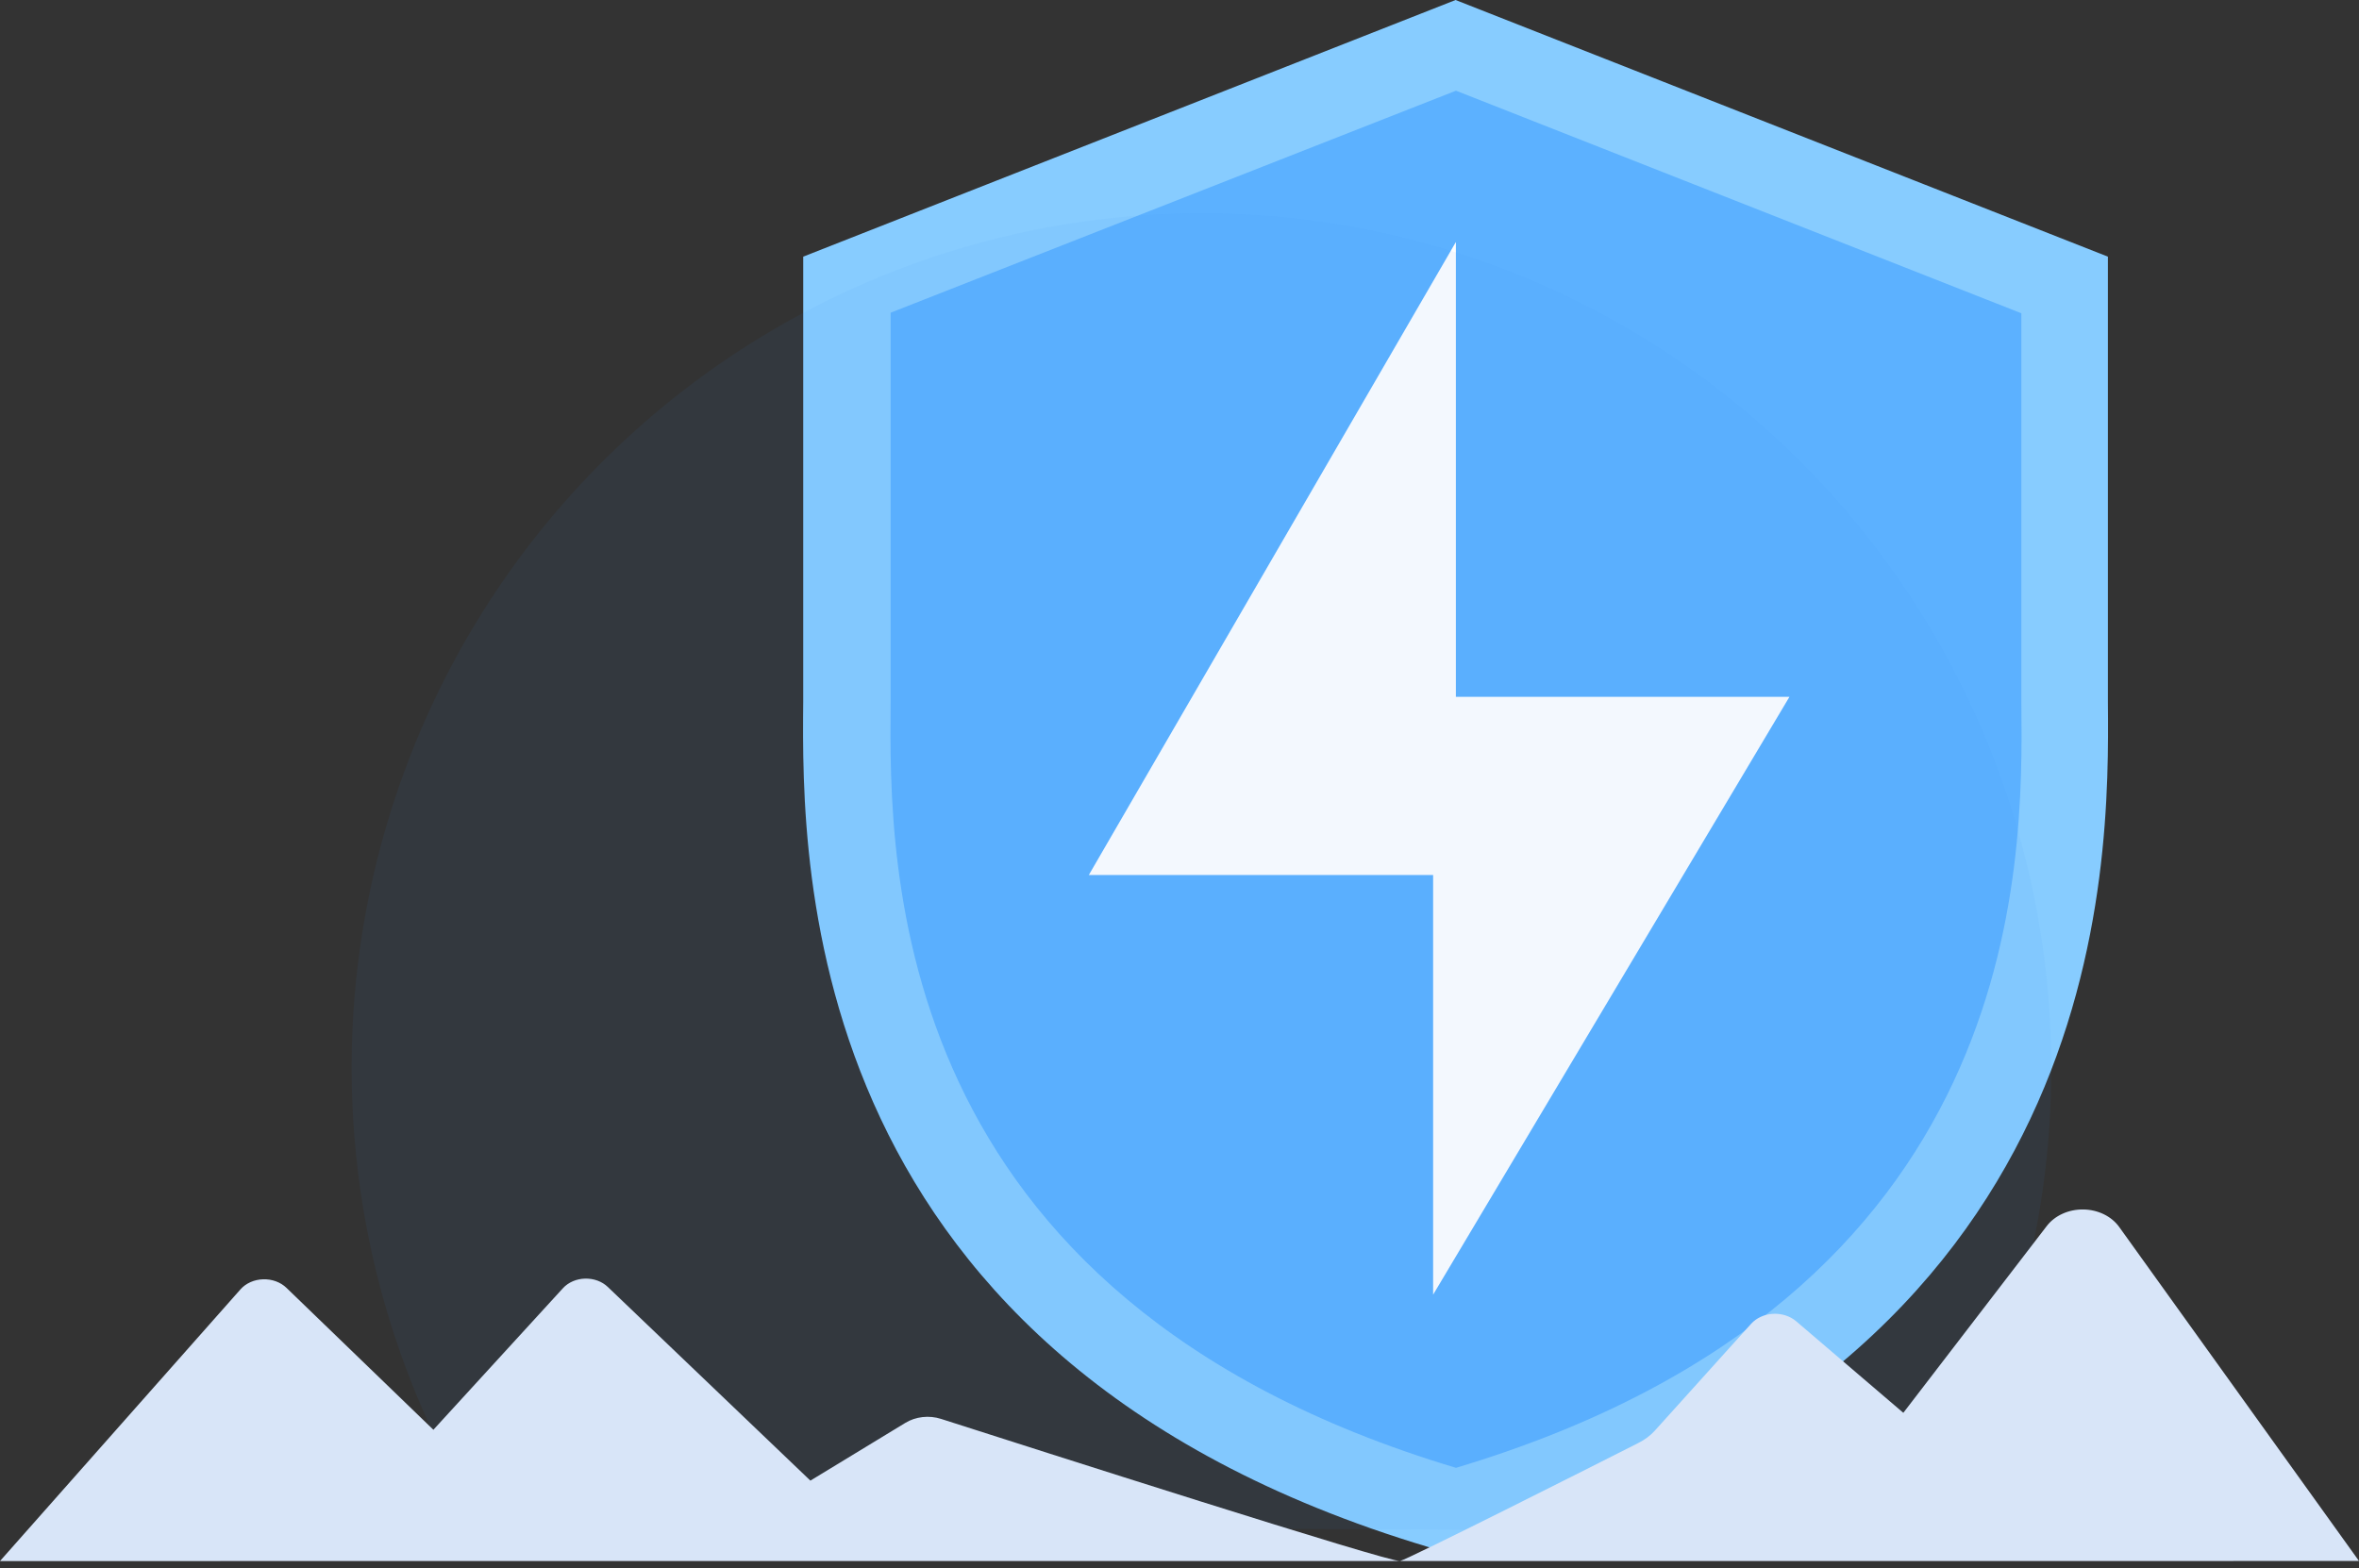
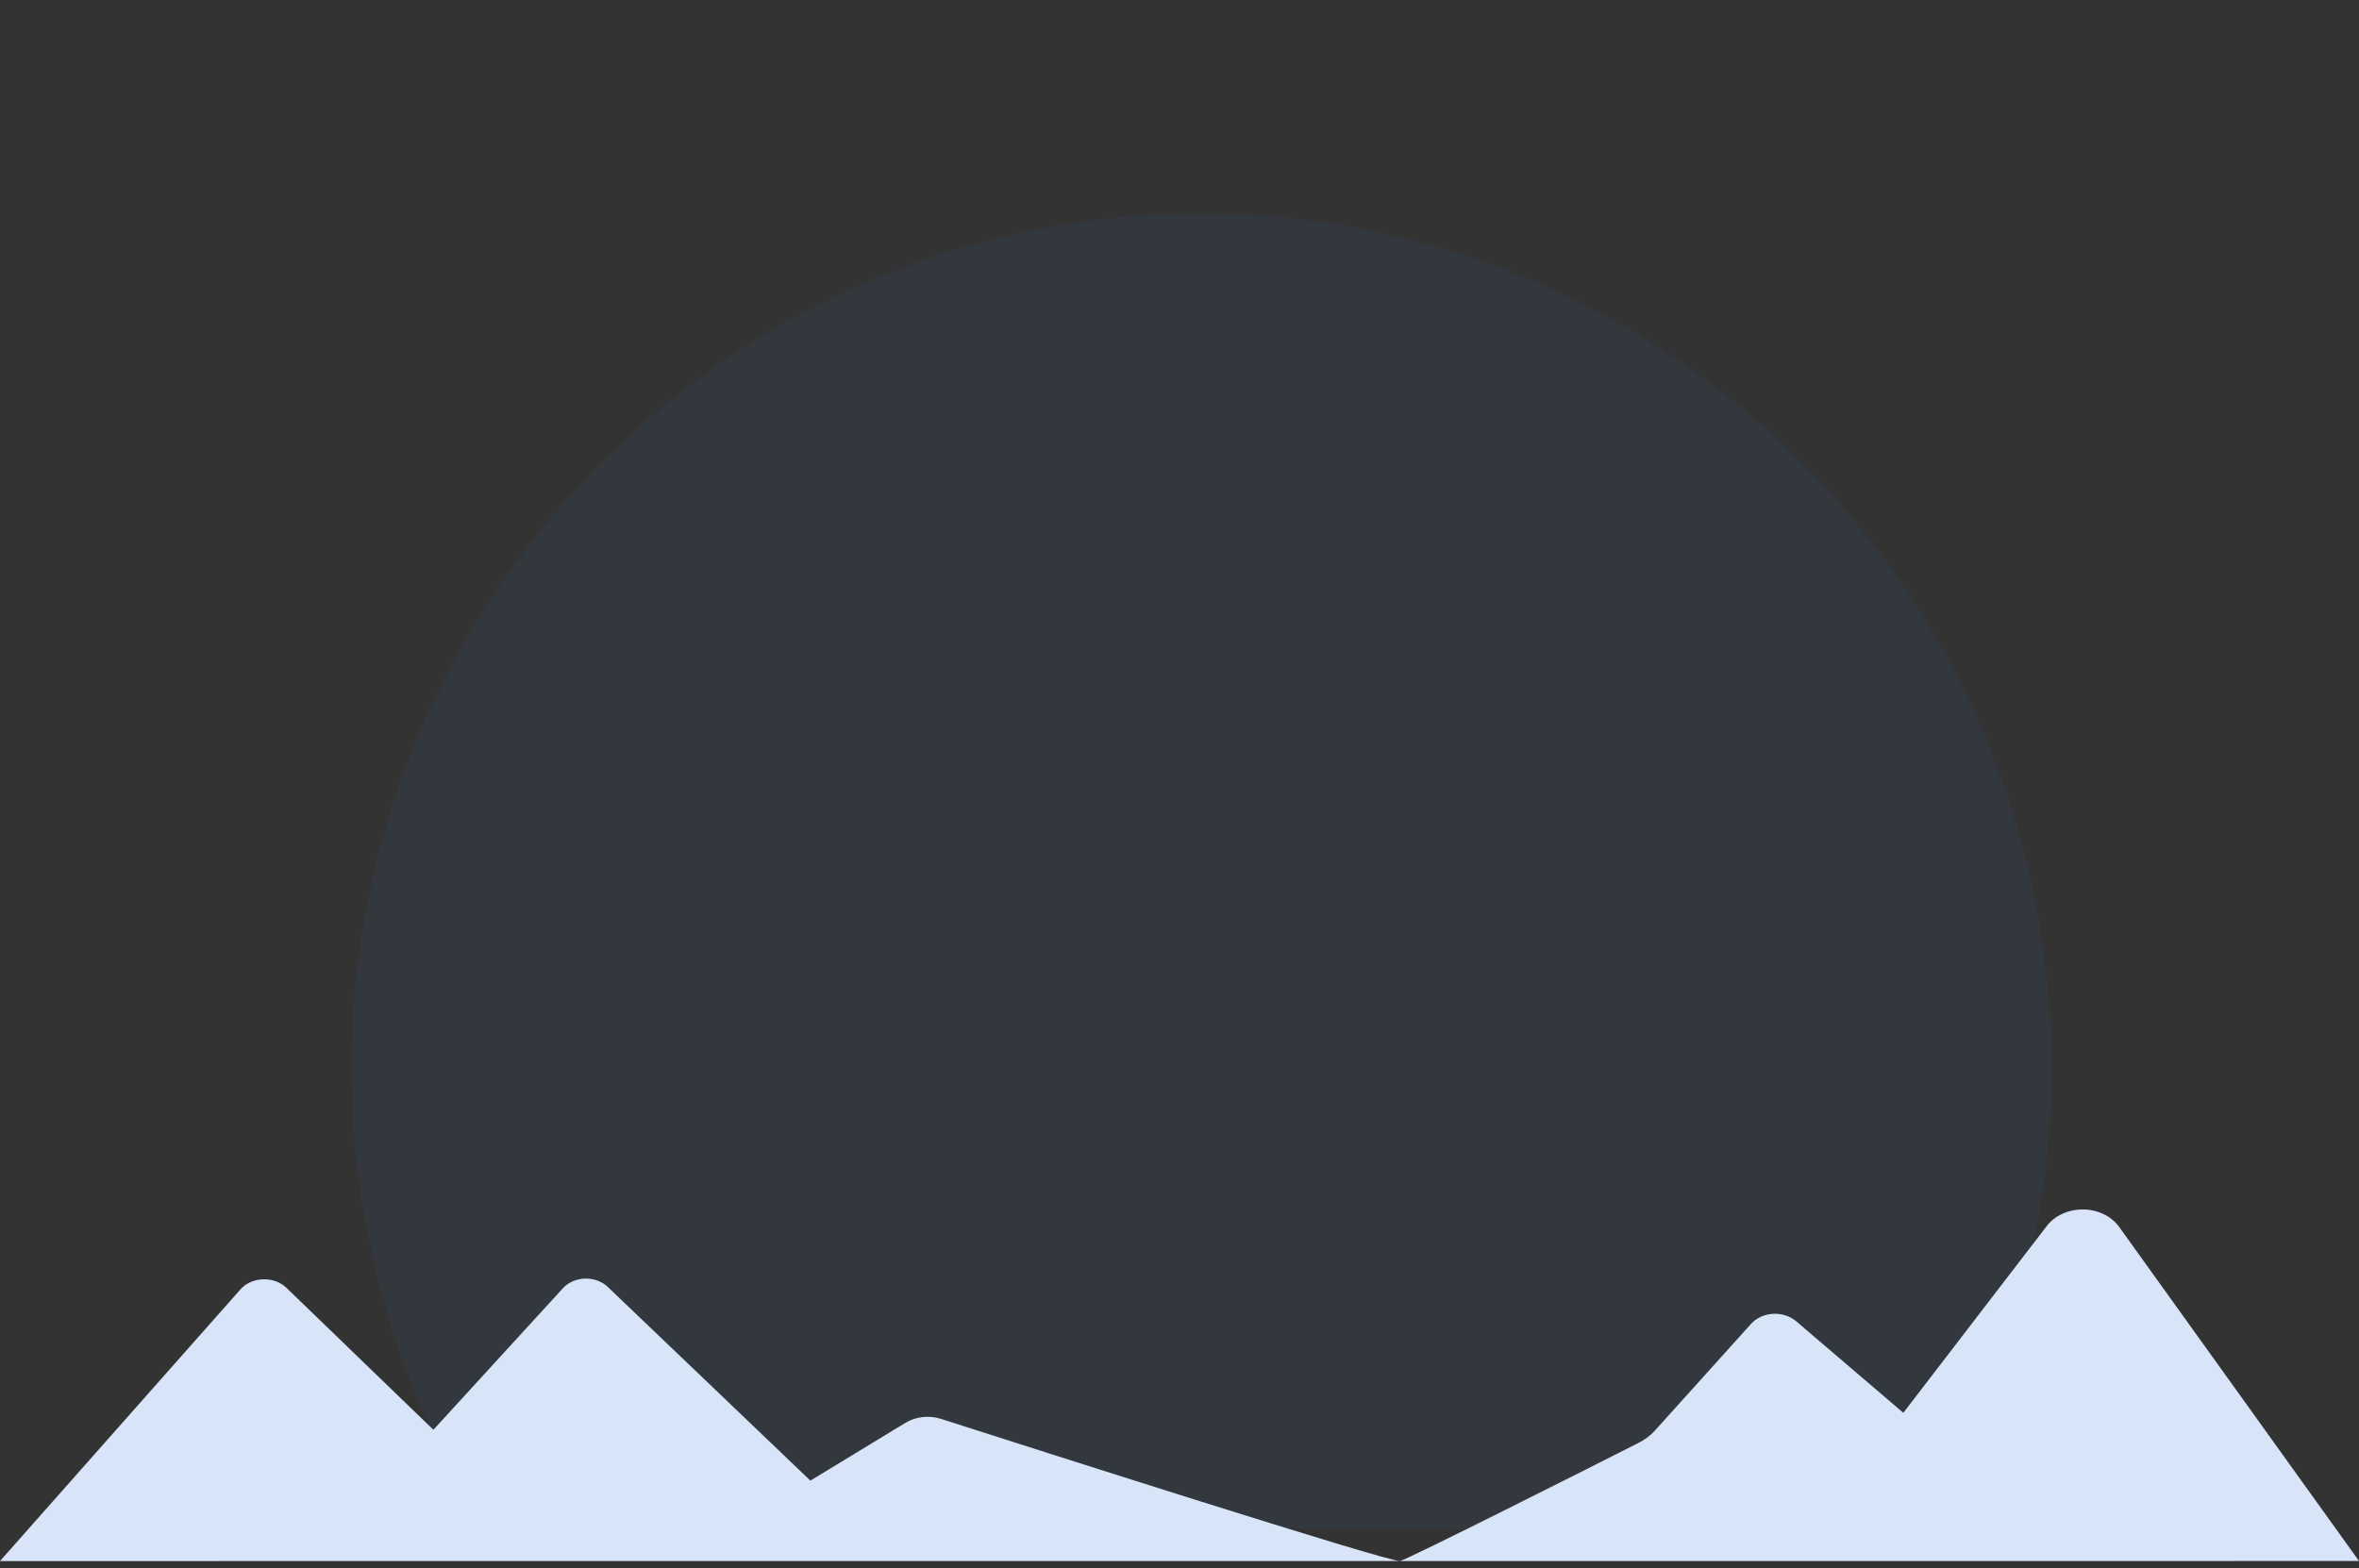
<svg xmlns="http://www.w3.org/2000/svg" width="188" height="125" viewBox="0 0 188 125" fill="none">
  <rect x="0" y="0" width="188" height="125" fill="#333333" stroke="none" />
-   <path d="M115.744 120.074C166.82 105.338 164.267 65.531 164.267 53.99L164.267 22.294L115.745 3.189L67.222 22.294L67.222 53.99C67.199 65.531 64.657 105.338 115.744 120.074Z" fill="#5CB1FF" />
-   <path d="M116.035 123.957L115.042 123.667C63.573 108.863 63.897 69.034 64.012 55.951C64.012 55.392 64.012 54.834 64.012 54.409L64.012 20.457L116.001 2.43509e-05L167.989 20.457L167.989 54.409C167.989 54.879 167.989 55.392 167.989 55.951C168.093 69.034 168.428 108.863 116.96 123.711L116.035 123.957ZM70.979 24.925L70.979 54.409C70.979 54.89 70.979 55.426 70.979 56.007C70.863 69 70.586 103.378 116.035 116.997C161.519 103.378 161.231 68.956 161.092 56.007C161.092 55.426 161.092 54.89 161.092 54.409L161.092 24.97L116.035 7.229L70.979 24.925Z" fill="#87CCFF" />
-   <path d="M116.026 19.291L116.026 55.545L142.609 55.545L114.212 103.195L114.212 69.746L86.773 69.746L116.026 19.291Z" fill="white" />
  <path opacity="0.06" d="M163.477 85.127C163.495 98.244 159.729 111.085 152.634 122.093L38.563 121.586C32.933 112.663 29.445 102.546 28.375 92.034C27.305 81.521 28.683 70.903 32.4 61.019C36.116 51.134 42.069 42.255 49.787 35.084C57.506 27.912 66.778 22.645 76.87 19.7C86.963 16.754 97.599 16.21 107.936 18.111C118.274 20.013 128.029 24.307 136.431 30.654C144.833 37.002 151.651 45.228 156.345 54.682C161.039 64.137 163.481 74.56 163.477 85.127Z" fill="#3A8DEB" />
  <path d="M0 124.429L19.167 102.77C19.378 102.531 19.649 102.336 19.96 102.197C20.27 102.059 20.613 101.981 20.963 101.97C21.313 101.958 21.662 102.013 21.984 102.13C22.306 102.248 22.594 102.425 22.826 102.649L34.539 113.964L44.866 102.678C45.076 102.448 45.342 102.261 45.646 102.129C45.95 101.997 46.284 101.924 46.625 101.915C46.966 101.906 47.305 101.96 47.618 102.075C47.931 102.19 48.211 102.363 48.438 102.58L64.584 118.018L72.146 113.418C72.553 113.169 73.025 113.009 73.522 112.953C74.018 112.897 74.523 112.946 74.992 113.096C82.001 115.344 110.883 124.595 111.582 124.423C112.282 124.25 126.982 116.839 130.547 115.028C131.069 114.772 131.527 114.43 131.893 114.022L139.555 105.518C139.763 105.287 140.026 105.097 140.326 104.96C140.627 104.822 140.958 104.741 141.298 104.722C141.638 104.703 141.979 104.747 142.298 104.849C142.617 104.952 142.907 105.111 143.148 105.317L151.685 112.613L163.122 97.716C163.438 97.306 163.871 96.971 164.379 96.742C164.888 96.512 165.455 96.396 166.03 96.404C166.605 96.412 167.168 96.544 167.668 96.787C168.167 97.031 168.586 97.378 168.887 97.797L188 124.423L0 124.429Z" fill="#D8E5F8" />
</svg>